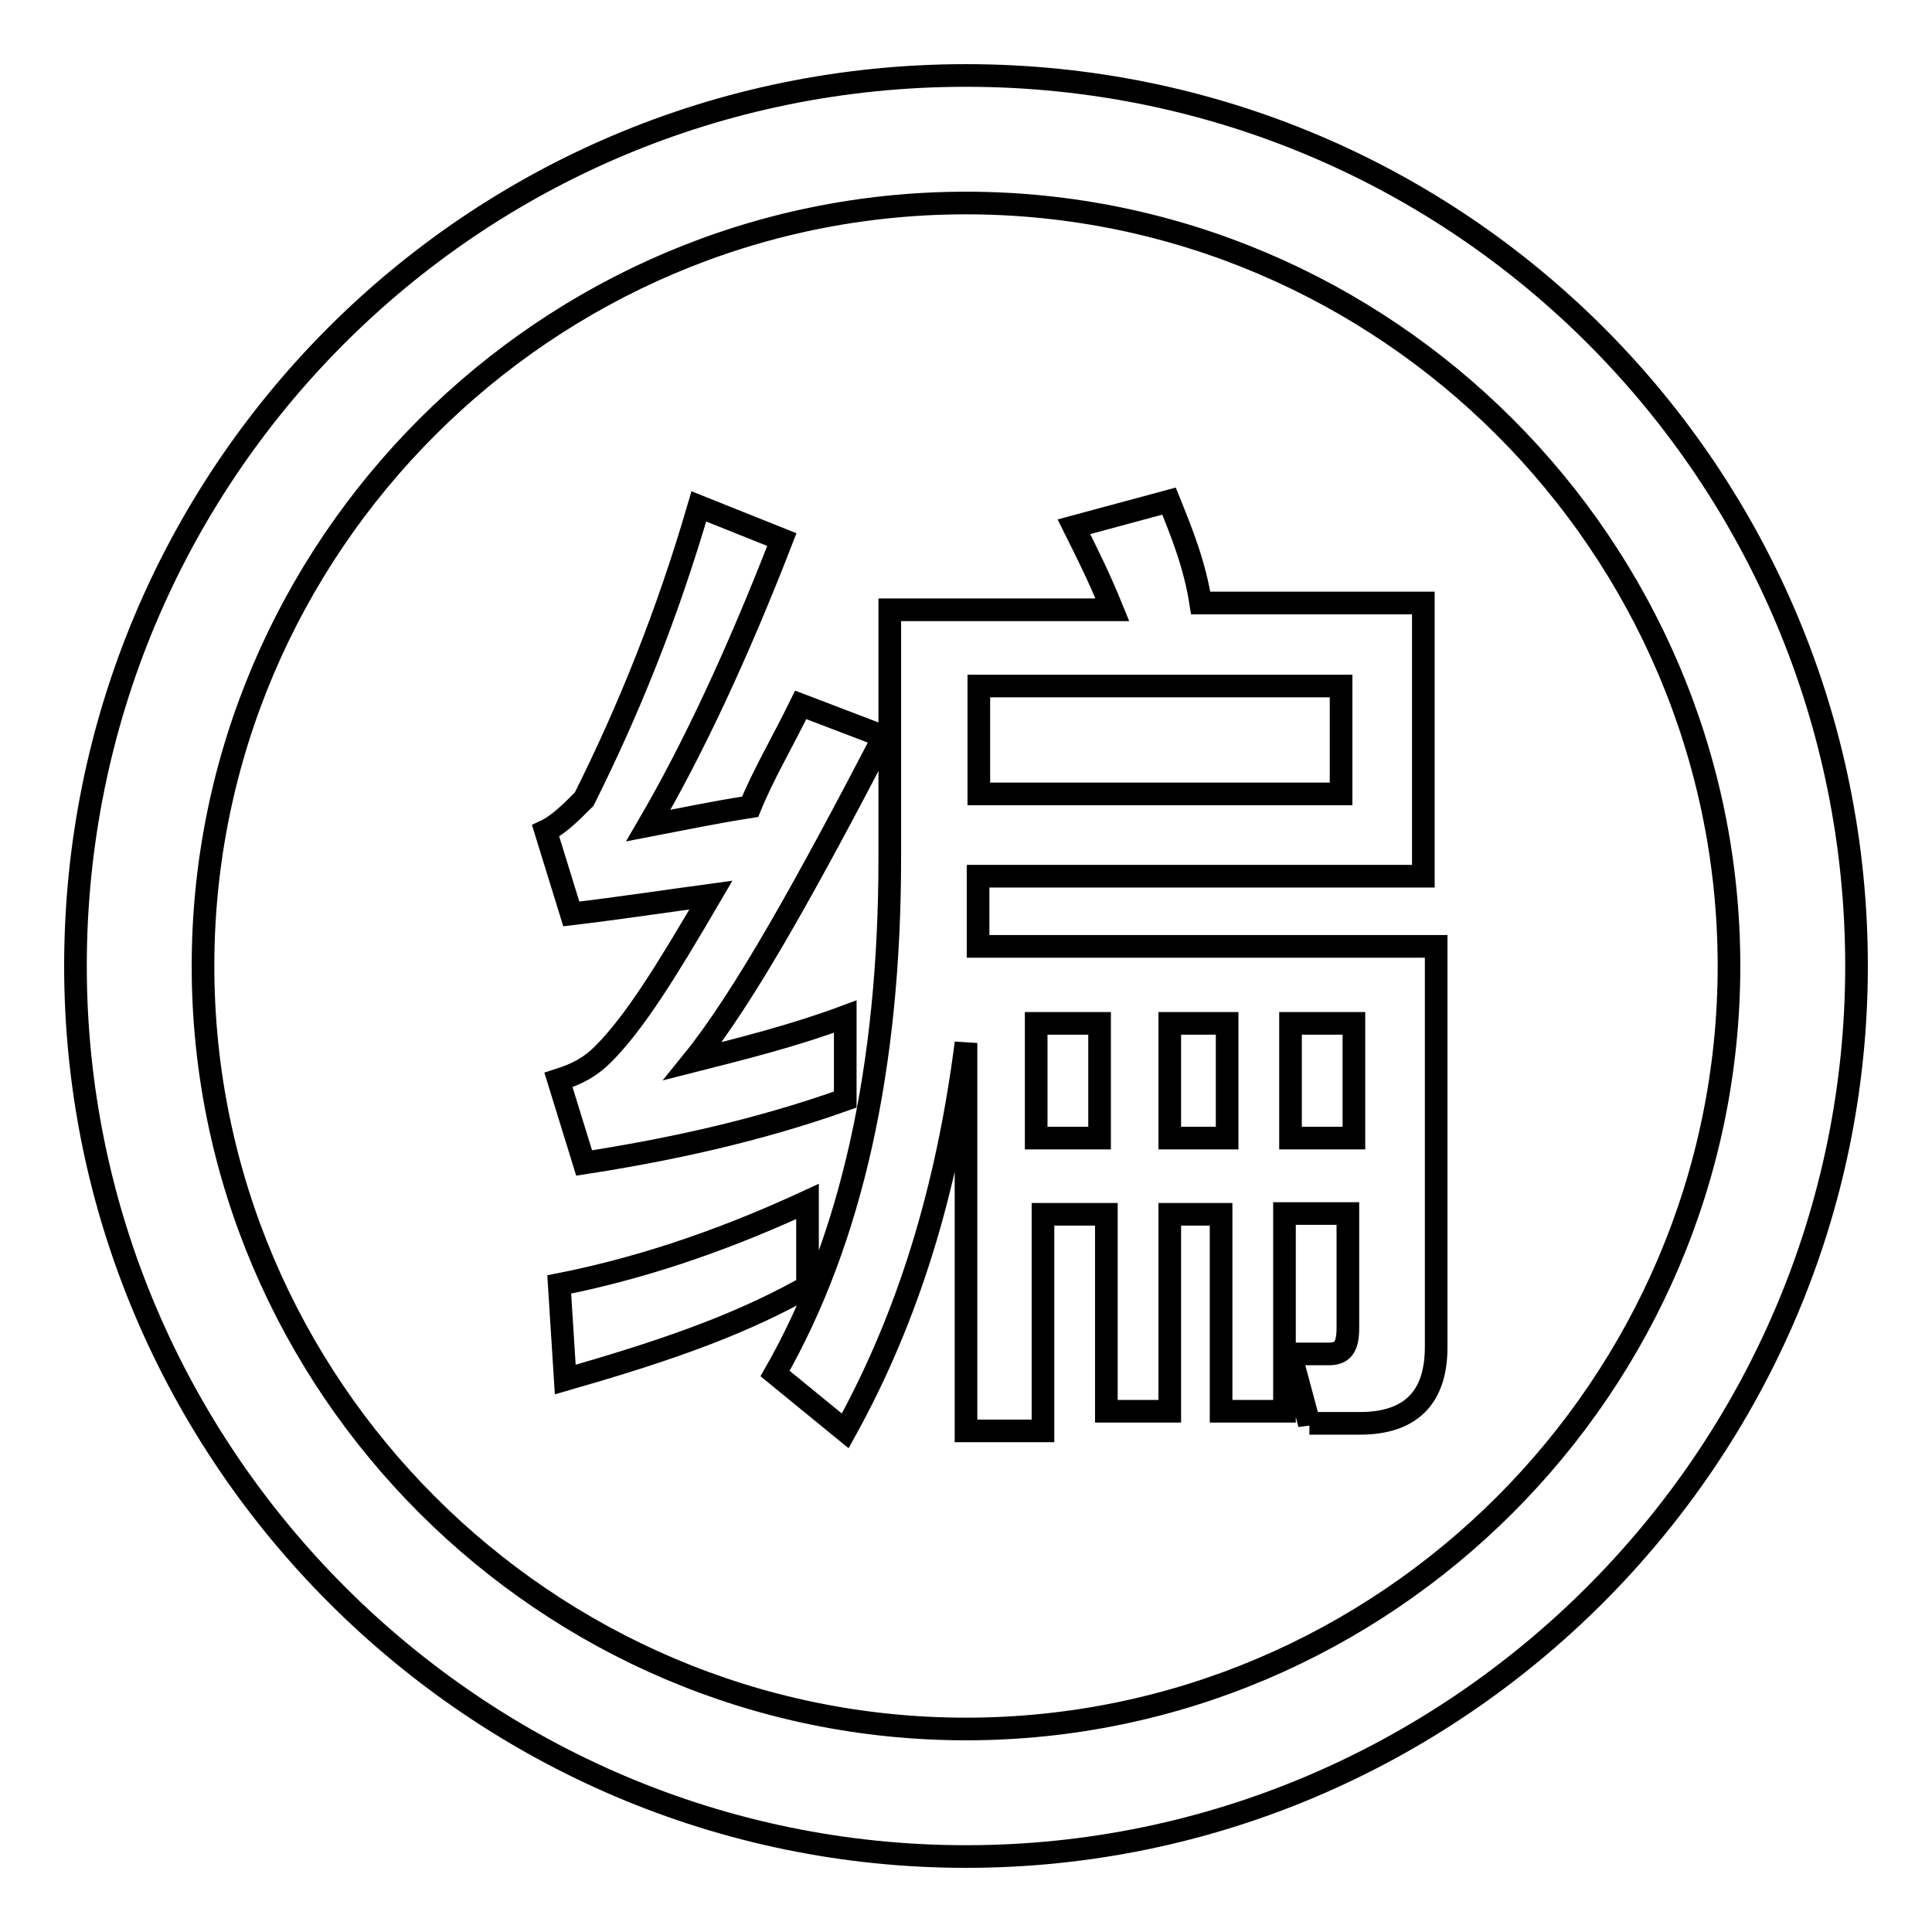
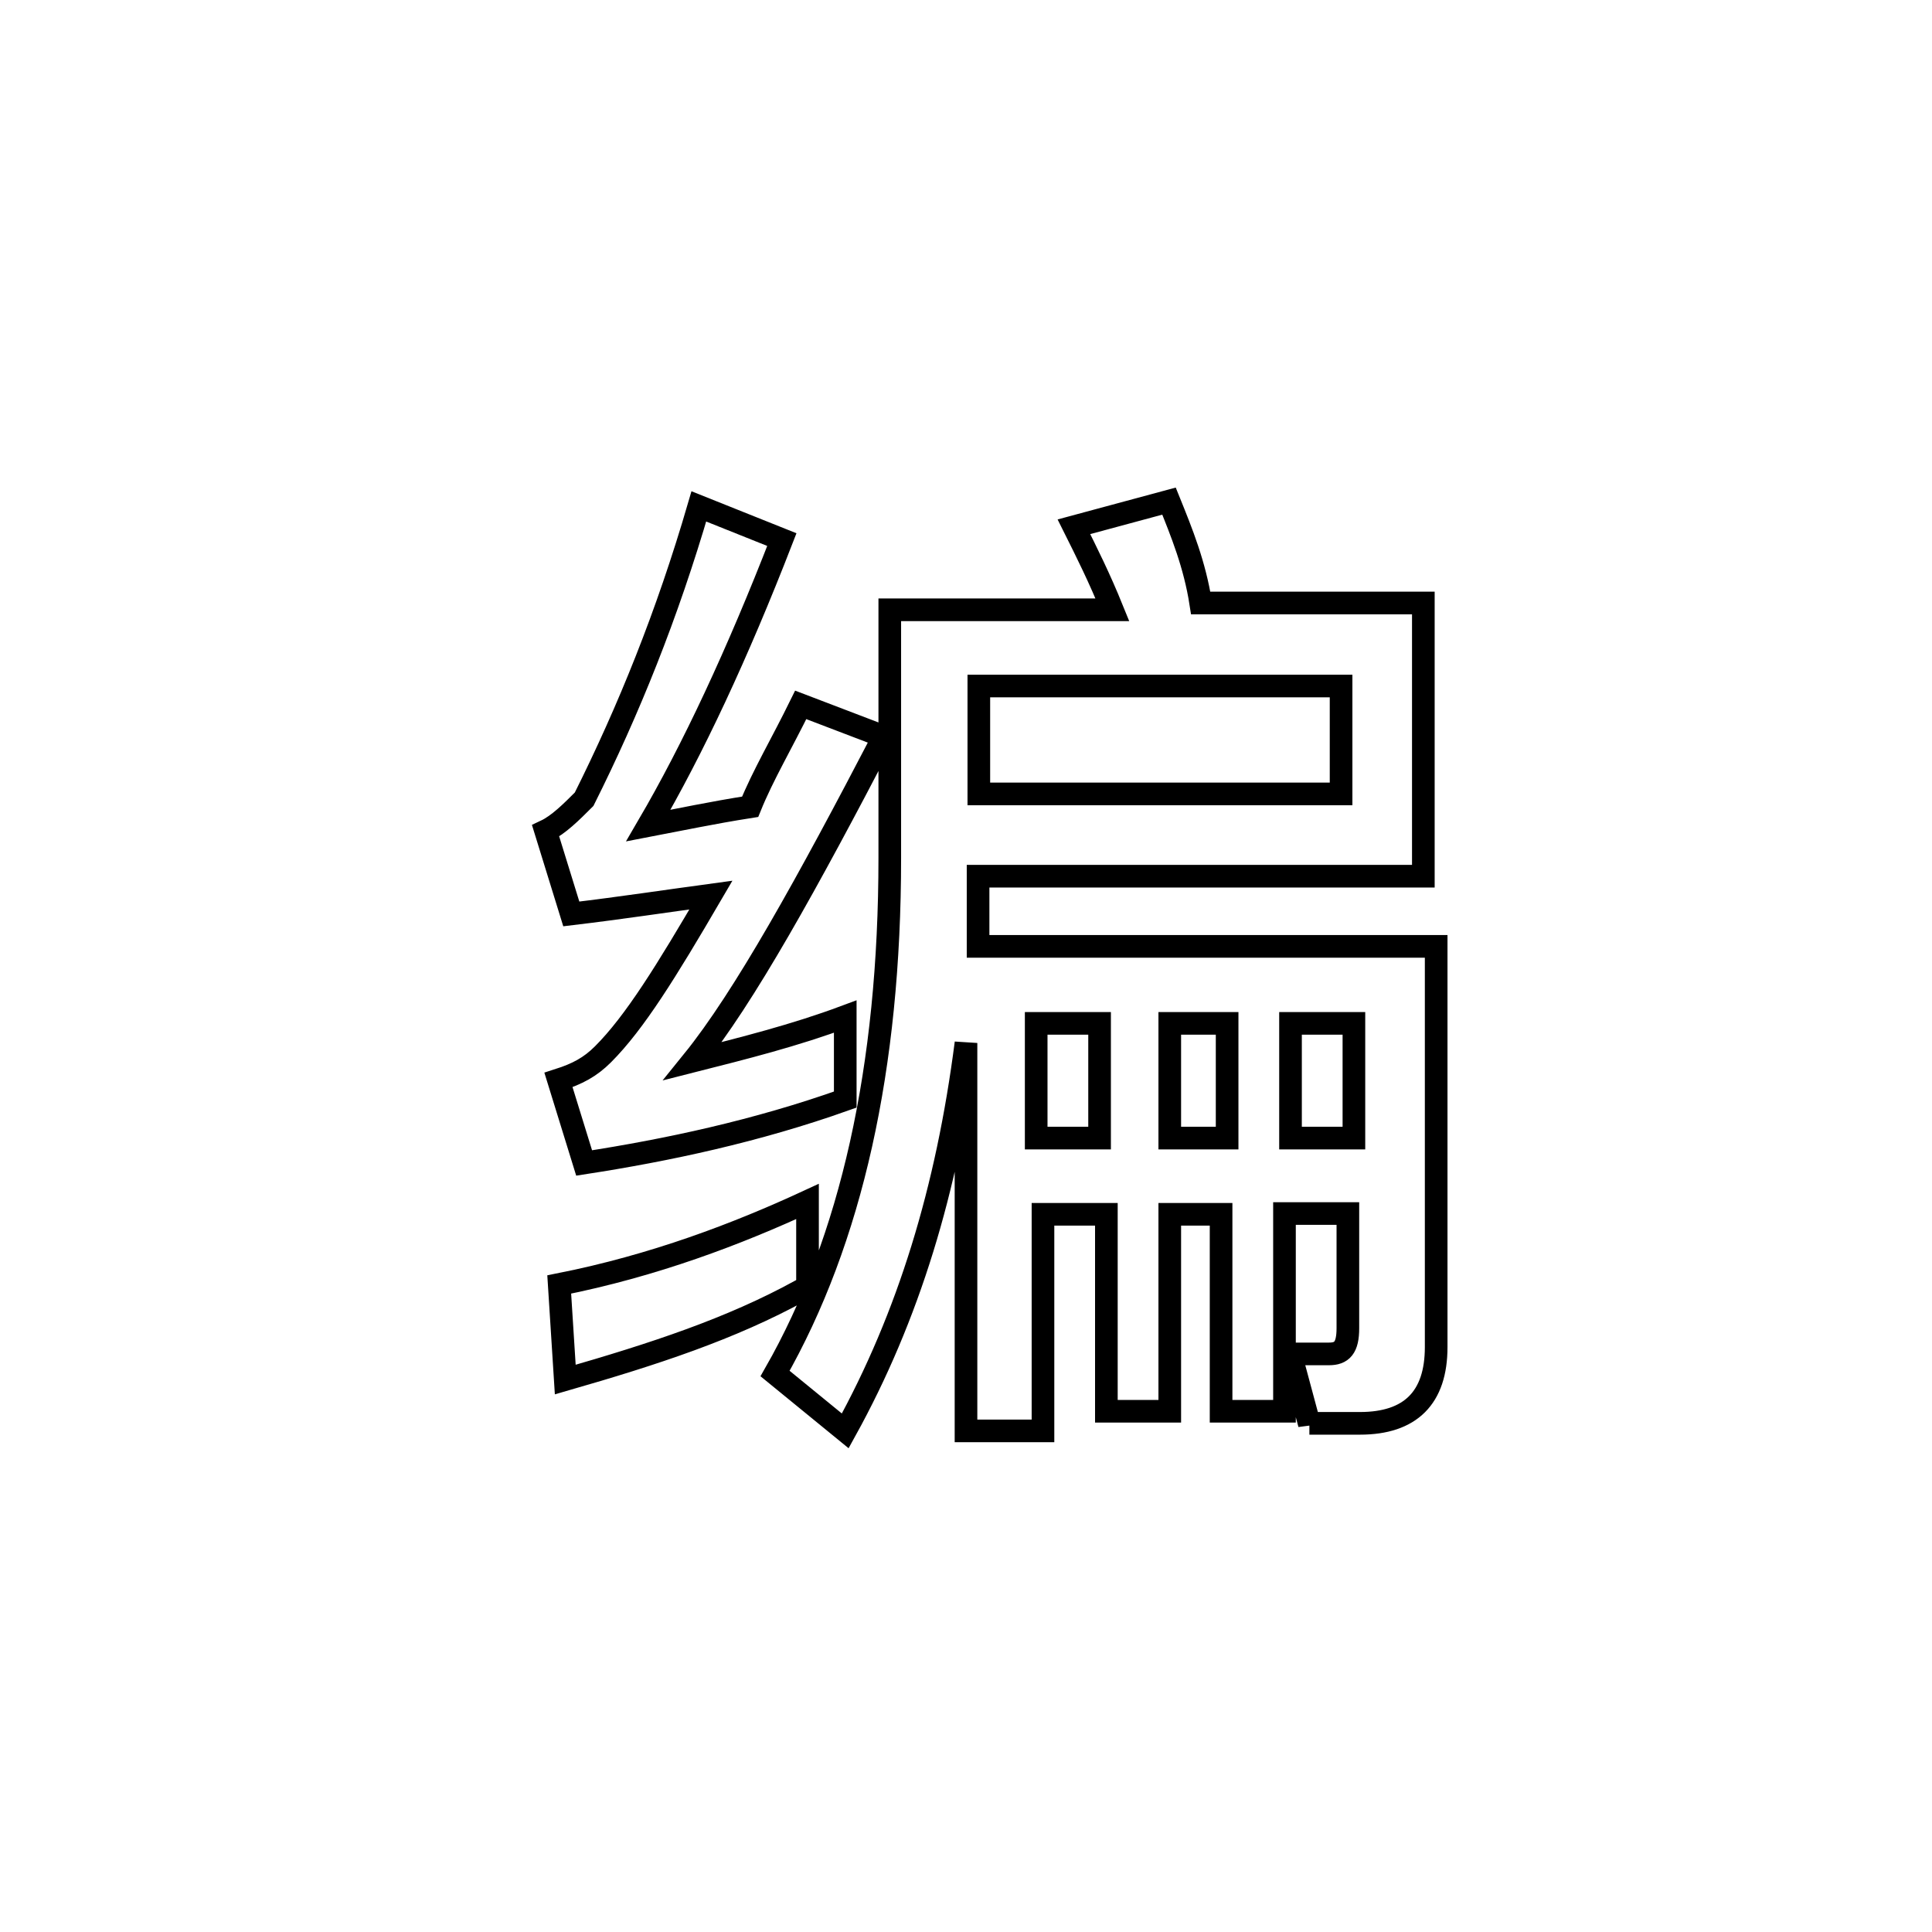
<svg xmlns="http://www.w3.org/2000/svg" version="1.1" x="0px" y="0px" viewBox="0 0 256 256" enable-background="new 0 0 256 256" xml:space="preserve">
  <g>
    <g>
-       <path stroke-width="3" fill-opacity="0" stroke="#000000" d="M128,246c-64.9,0-118-53.1-118-118S62.3,10,128,10c65.7,0,118,53.1,118,118S192.9,246,128,246z M128,26.9C72.4,26.9,26.9,72.4,26.9,128c0,55.6,45.5,101.1,101.1,101.1S229.1,183.6,229.1,128C229.1,72.4,183.6,26.9,128,26.9z" />
      <path stroke-width="3" fill-opacity="0" stroke="#000000" d="M103.6,71.5c-5.9,15.2-11.8,27.8-17.7,37.9c4.2-0.8,8.4-1.7,13.5-2.5c1.7-4.2,4.2-8.4,6.7-13.5l11,4.2c-10.1,19.4-18.5,34.6-25.3,43c6.7-1.7,13.5-3.4,20.2-5.9v11c-11.8,4.2-23.6,6.7-34.6,8.4l-3.4-11c2.5-0.8,4.2-1.7,5.9-3.4c4.2-4.2,8.4-11,14.3-21.1c-5.9,0.8-11.8,1.7-18.5,2.5l-3.4-11c1.7-0.8,3.4-2.5,5.1-4.2c5.9-11.8,11-24.4,15.2-38.8L103.6,71.5z M106.1,171c-9.3,5.1-19.4,8.4-31.2,11.8l-0.8-12.6c12.6-2.5,23.6-6.7,32.9-11V171H106.1z M173.5,188.7l-2.5-9.3h5.1c1.7,0,2.5-0.8,2.5-3.4v-15.2h-8.4V187h-8.4v-26.1H155V187h-8.4v-26.1h-8.4v28.7H128v-51.4c-2.5,19.4-7.6,36.2-16,51.4l-9.3-7.6c10.1-17.7,15.2-40.5,15.2-68.3V80.8h29.5c-1.7-4.2-3.4-7.6-5.1-11l12.6-3.4c1.7,4.2,3.4,8.4,4.2,13.5h29.5v36.2h-59v9.3h60.7v53.1c0,6.7-3.4,10.1-10.1,10.1H173.5z M129.7,90.9v14.3h48V90.9H129.7z M145.7,150.8v-15.2h-8.4v15.2H145.7z M155,150.8h7.6v-15.2H155V150.8z M171,150.8h8.4v-15.2H171V150.8z" />
    </g>
  </g>
</svg>